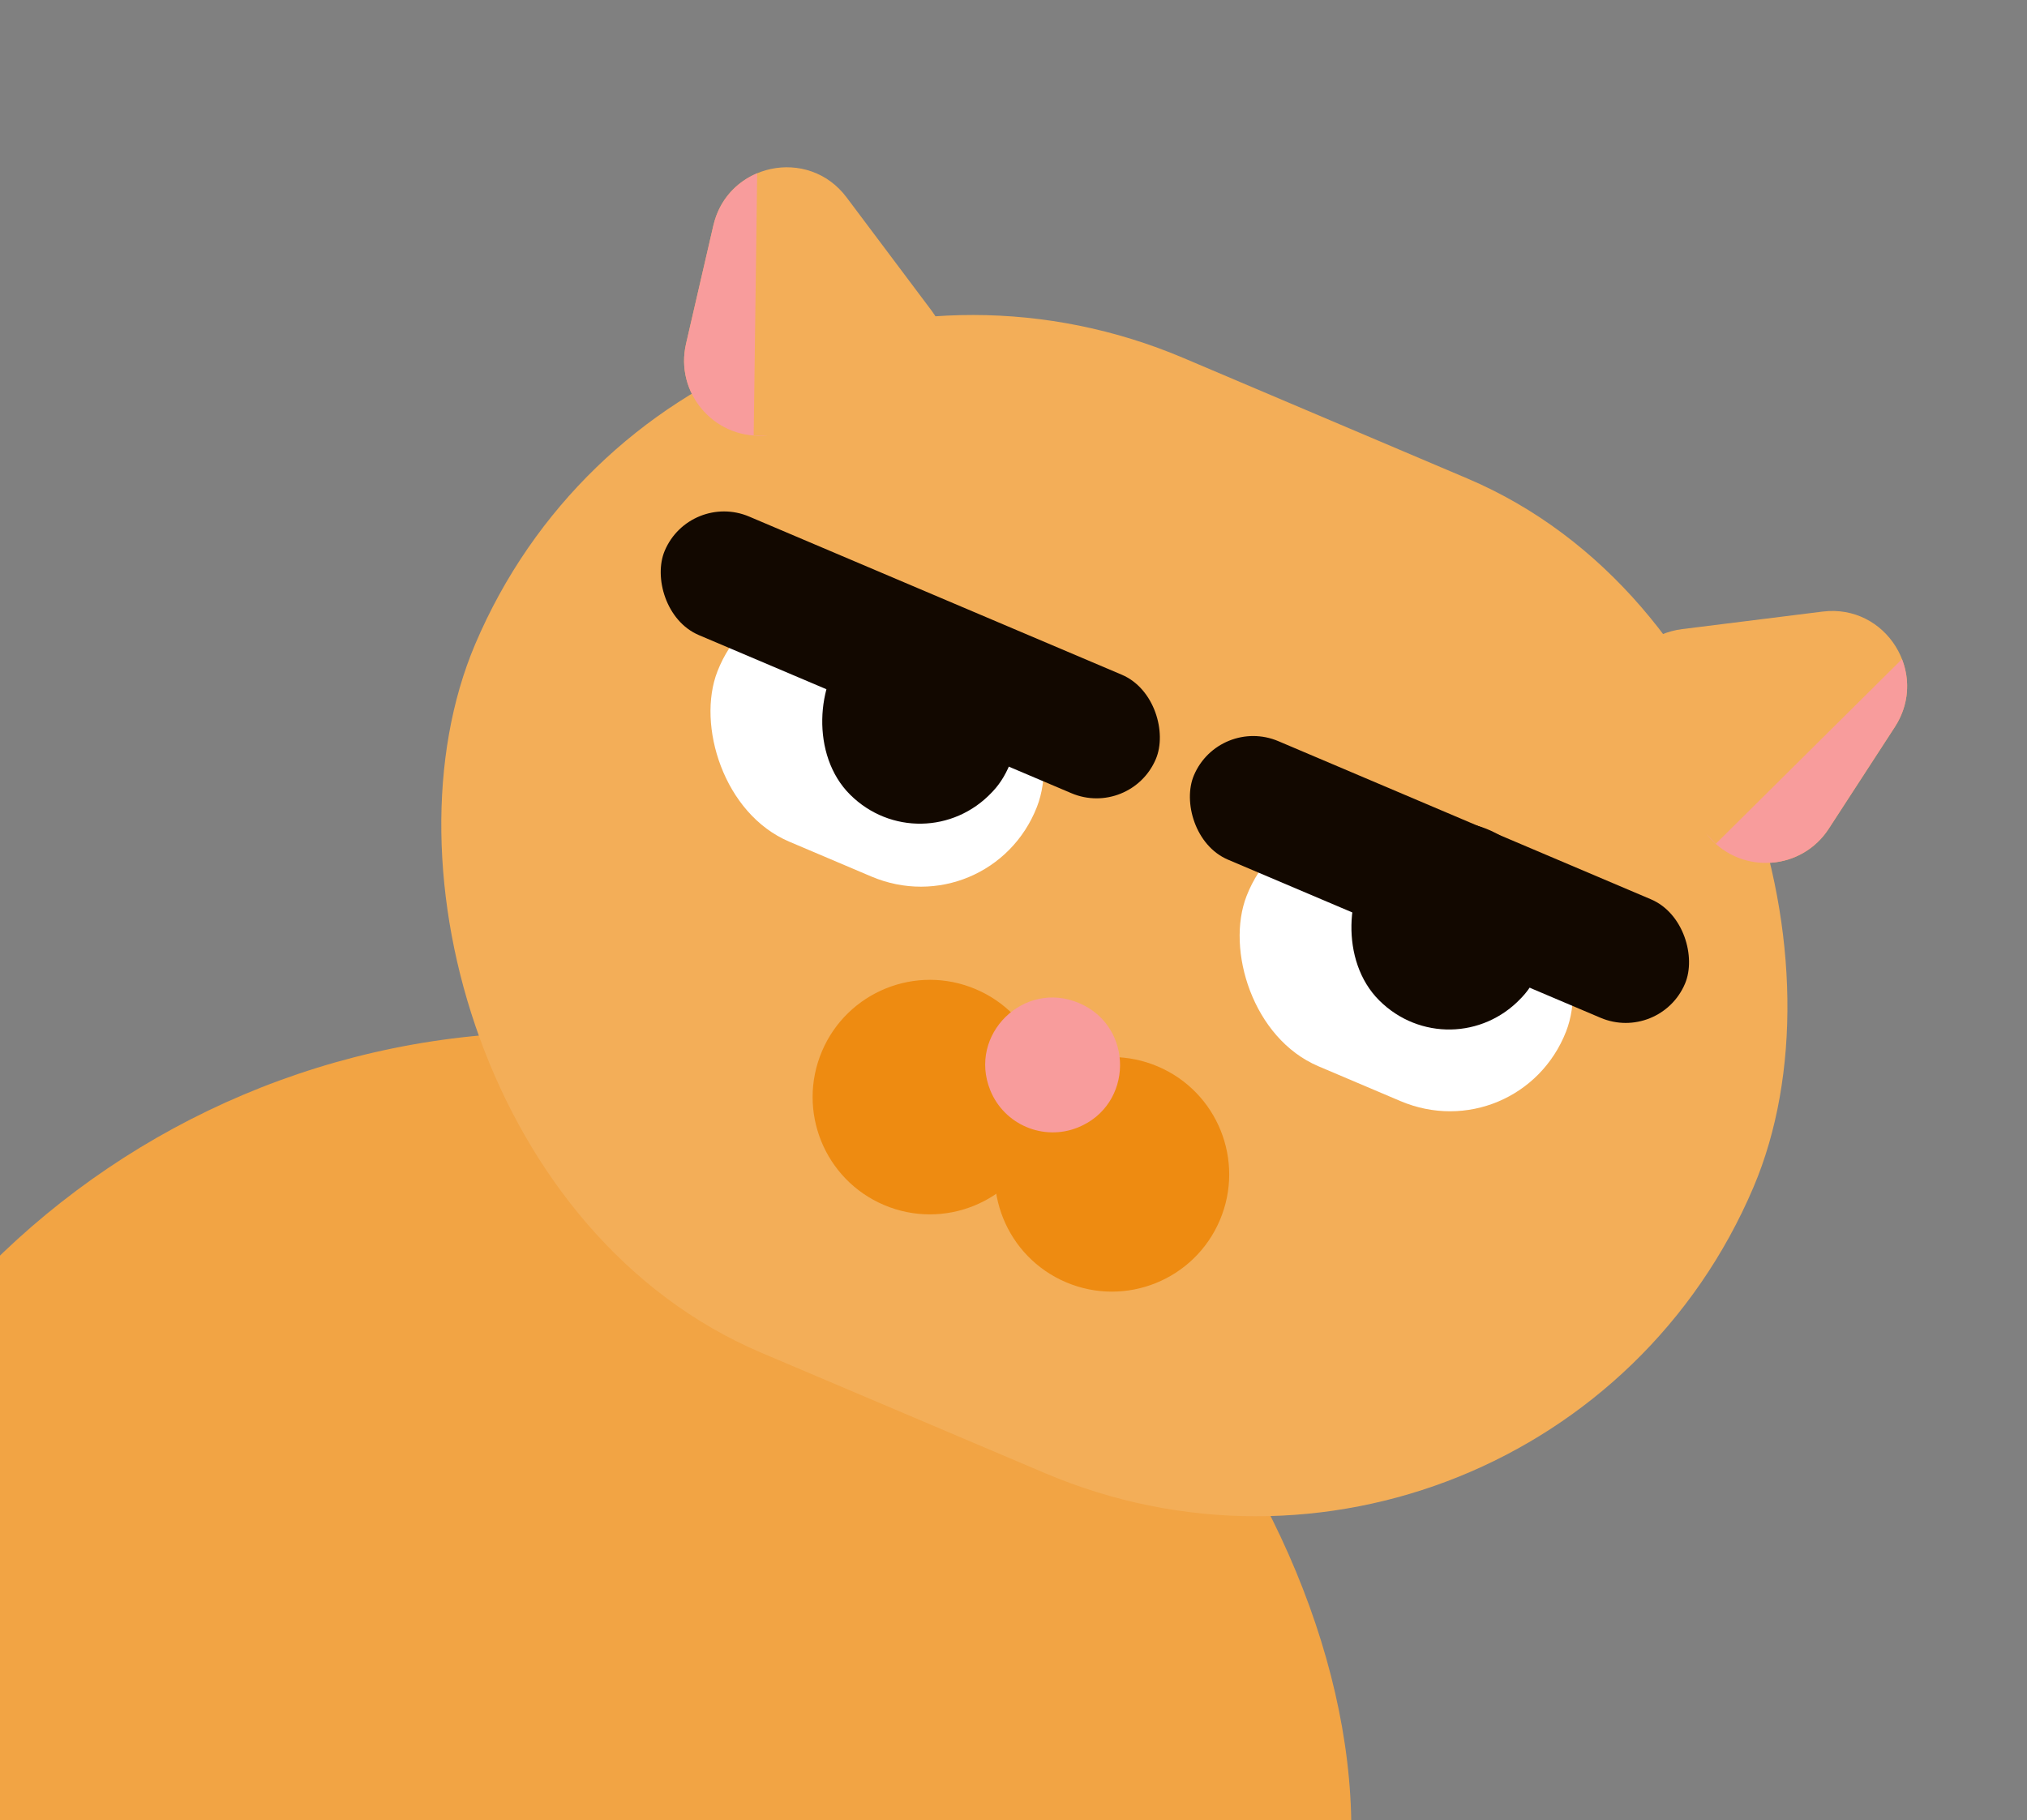
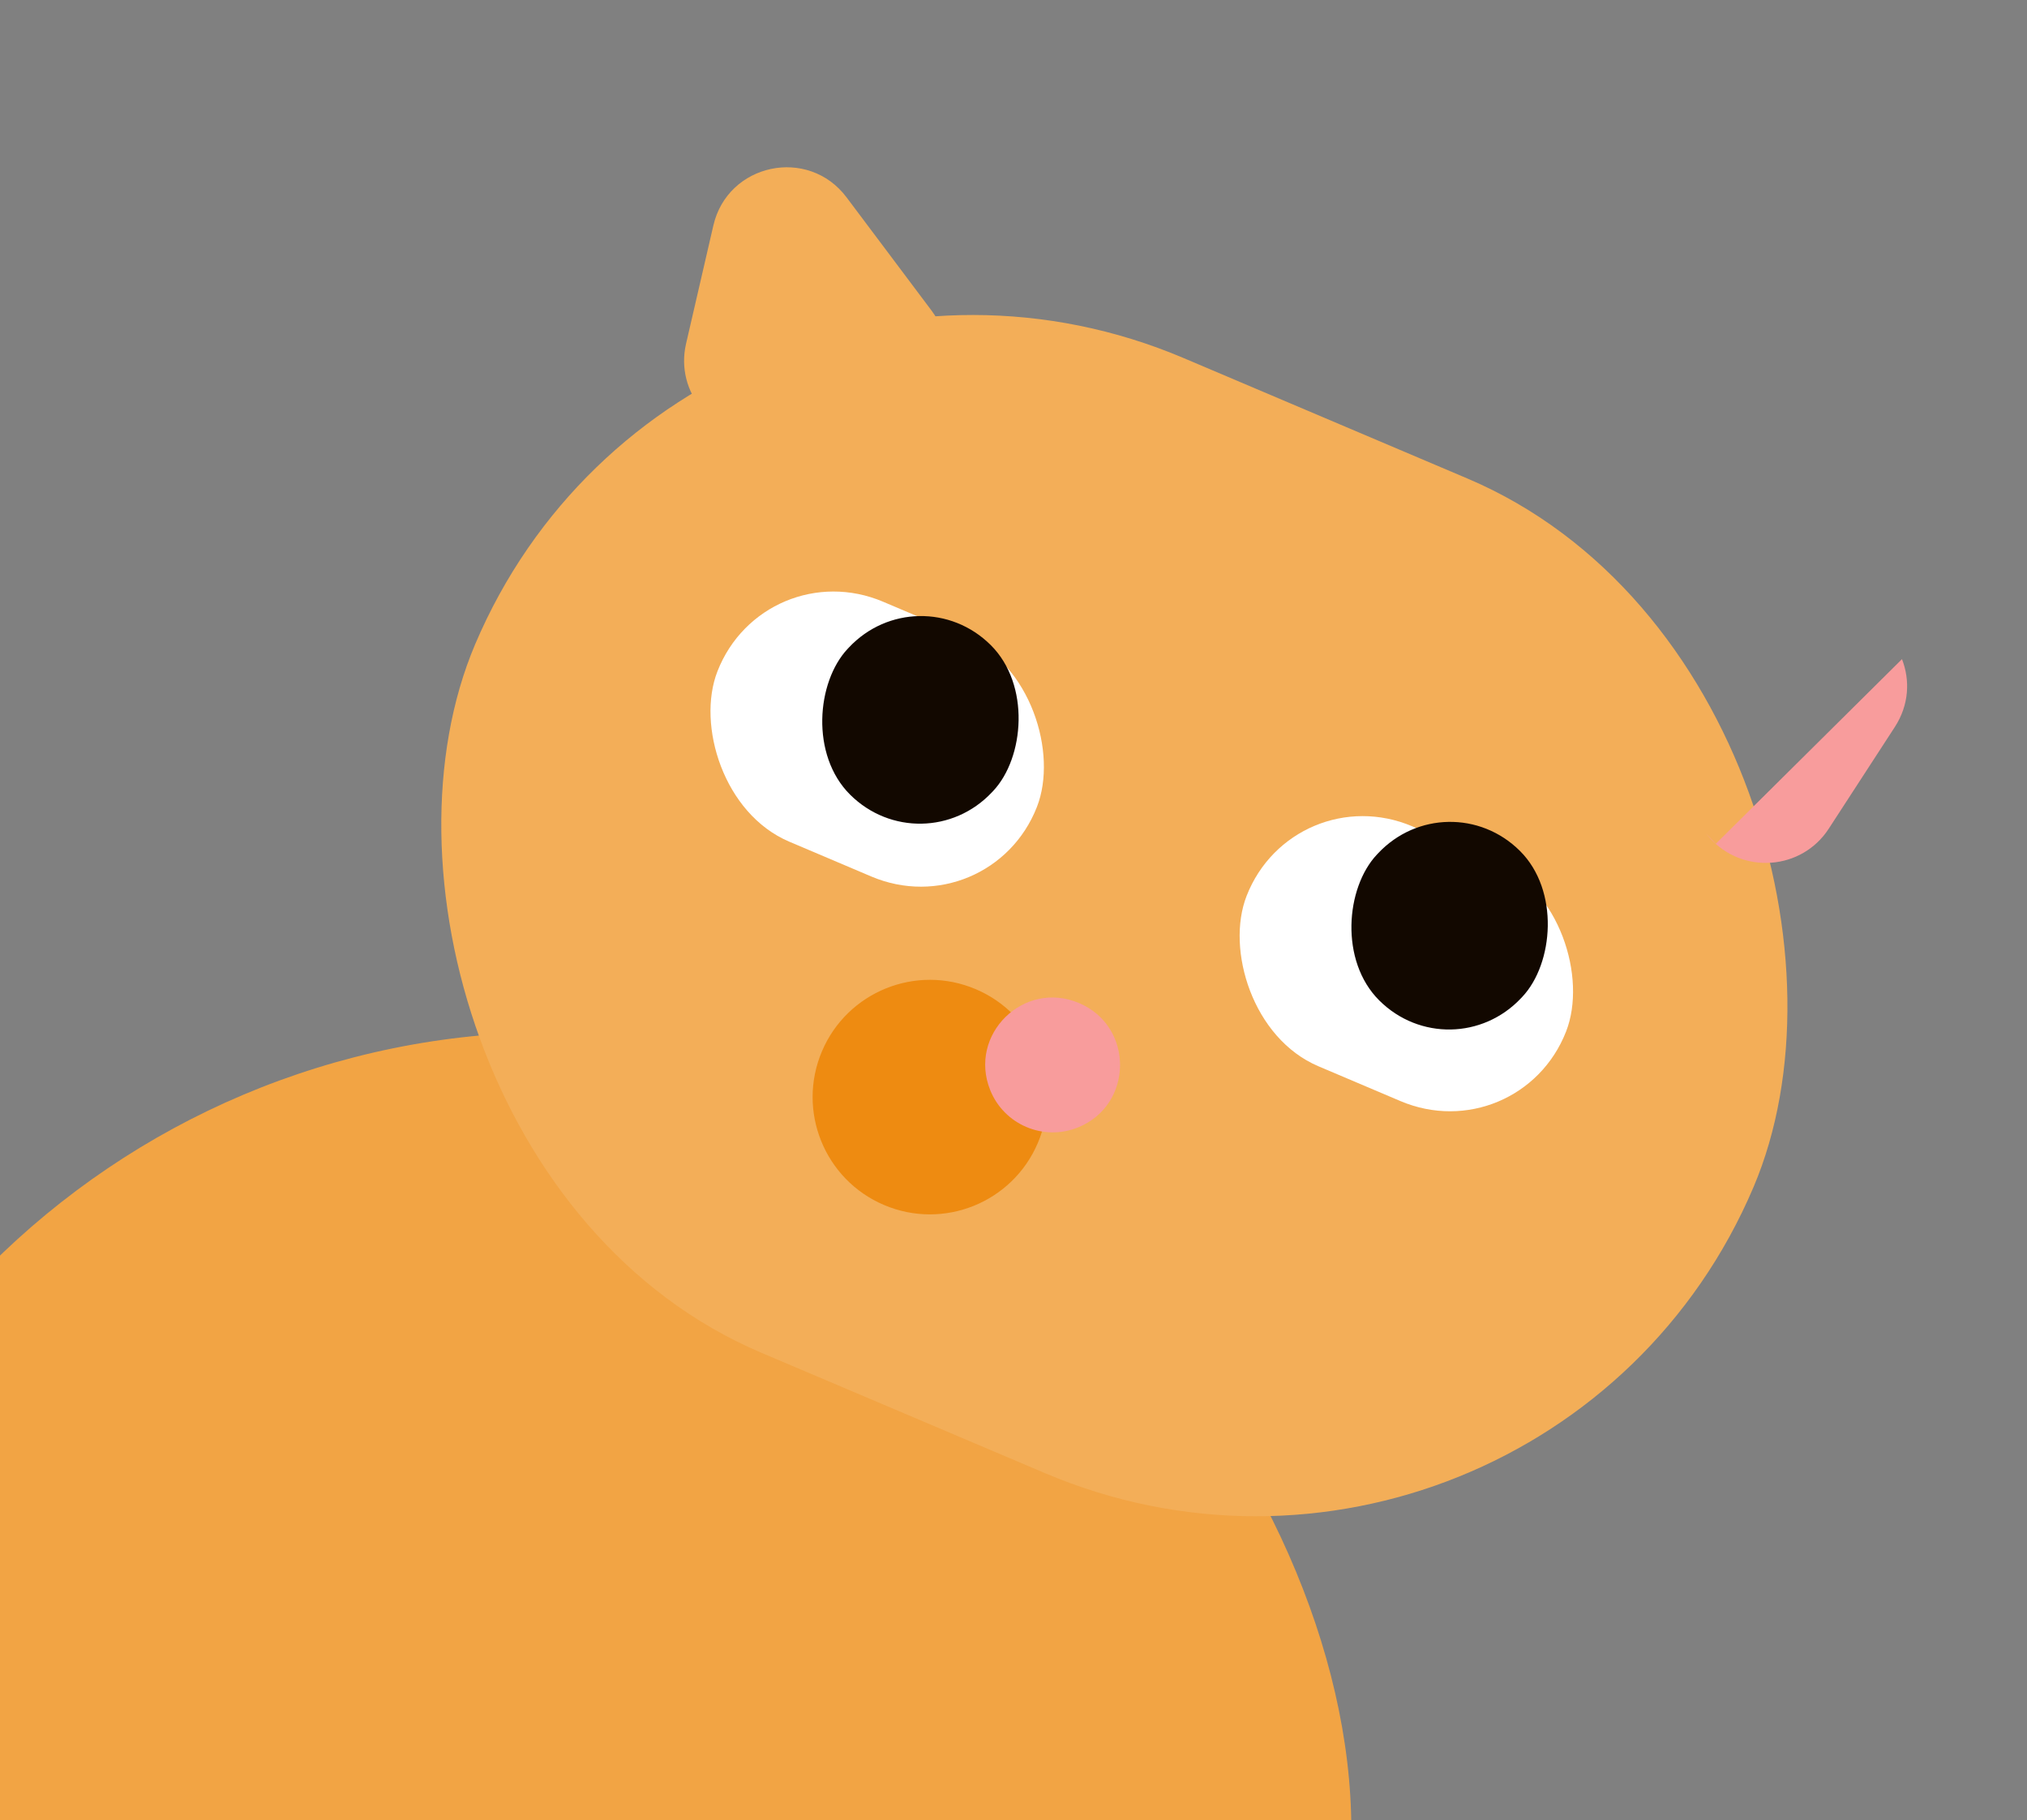
<svg xmlns="http://www.w3.org/2000/svg" width="108" height="97" viewBox="0 0 108 97" fill="none">
  <rect x="0" y="0" width="108" height="97" fill="#808080" stroke="none" />
  <rect x="-13" y="55" width="85" height="92" rx="42.5" fill="#F2A444" />
  <rect x="36.565" y="7.832" width="74" height="57.583" rx="28.791" transform="rotate(23 36.565 7.832)" fill="#F3AE58" />
  <path d="M38.008 12.017L36.553 18.319C35.958 20.898 37.987 23.334 40.631 23.214L46.612 22.944C49.823 22.798 51.56 19.118 49.631 16.547L45.105 10.516C43.063 7.795 38.773 8.702 38.008 12.017Z" fill="#F3AE58" />
  <rect width="18.482" height="13.734" rx="6.867" transform="matrix(0.921 0.391 -0.364 0.931 40.726 29.379)" fill="white" />
  <rect width="10.843" height="10.936" rx="5.421" transform="matrix(0.709 0.705 -0.685 0.729 48.943 30.552)" fill="#120800" />
-   <rect x="36.759" y="26.187" width="28.424" height="6.861" rx="3.43" transform="rotate(23 36.759 26.187)" fill="#120800" />
  <rect width="18.482" height="13.734" rx="6.867" transform="matrix(0.921 0.391 -0.364 0.931 68.92 41.347)" fill="white" />
  <rect width="10.843" height="10.936" rx="5.421" transform="matrix(0.709 0.705 -0.685 0.729 77.138 41.52)" fill="#120800" />
-   <rect x="64.954" y="38.155" width="28.424" height="6.861" rx="3.43" transform="rotate(23 64.954 38.155)" fill="#120800" />
  <circle cx="49.546" cy="58.462" r="6.248" transform="rotate(23 49.546 58.462)" fill="#EE8B11" />
-   <circle cx="59.244" cy="62.579" r="6.248" transform="rotate(23 59.244 62.579)" fill="#EE8B11" />
  <path d="M57.491 53.45C60.434 54.699 60.397 58.882 57.433 60.08C55.596 60.822 53.504 59.934 52.762 58.097C51.564 55.133 54.548 52.2 57.491 53.45Z" fill="#F89C9C" />
-   <path d="M40.157 23.199L40.919 23.2L40.631 23.214C37.987 23.333 35.957 20.897 36.553 18.318L38.008 12.016C38.323 10.652 39.236 9.696 40.343 9.233L40.157 23.199Z" fill="#F89C9C" />
-   <path d="M100.96 38.738L97.437 44.162C95.995 46.382 92.833 46.615 91.082 44.629L87.122 40.139C84.997 37.729 86.438 33.922 89.627 33.524L97.109 32.59C100.485 32.169 102.812 35.885 100.96 38.738Z" fill="#F3AE58" />
  <path d="M91.422 44.96L90.886 44.406L91.082 44.629C92.832 46.614 95.995 46.381 97.436 44.161L100.959 38.737C101.721 37.563 101.775 36.242 101.339 35.124L91.422 44.96Z" fill="#F89C9C" />
</svg>